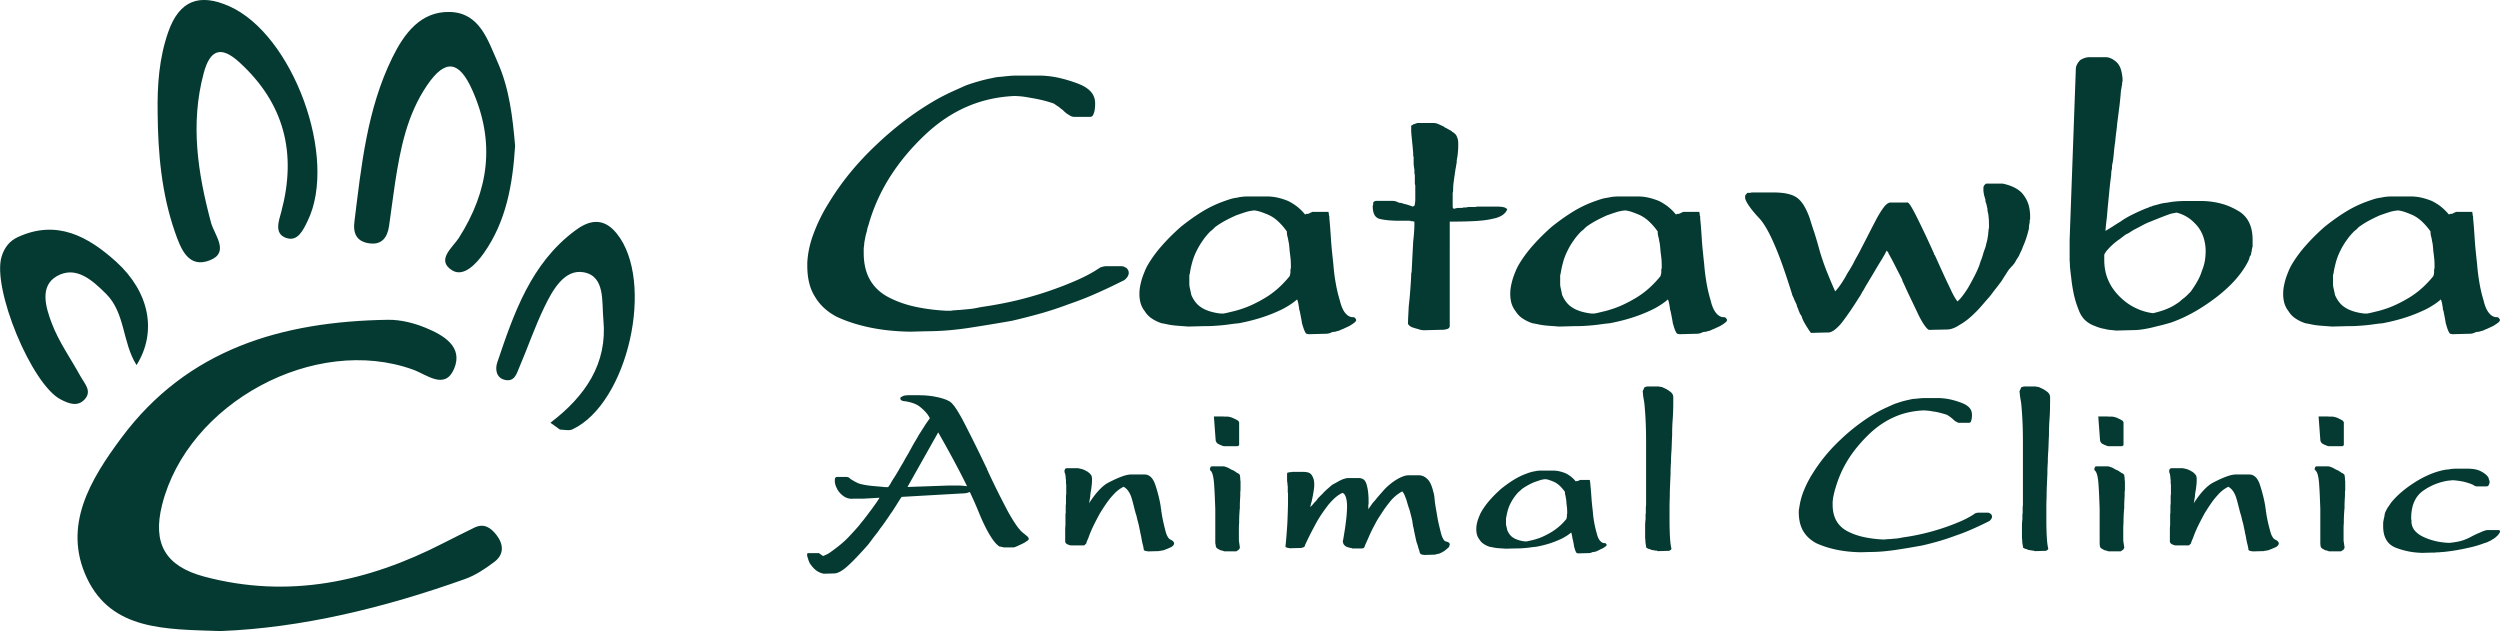
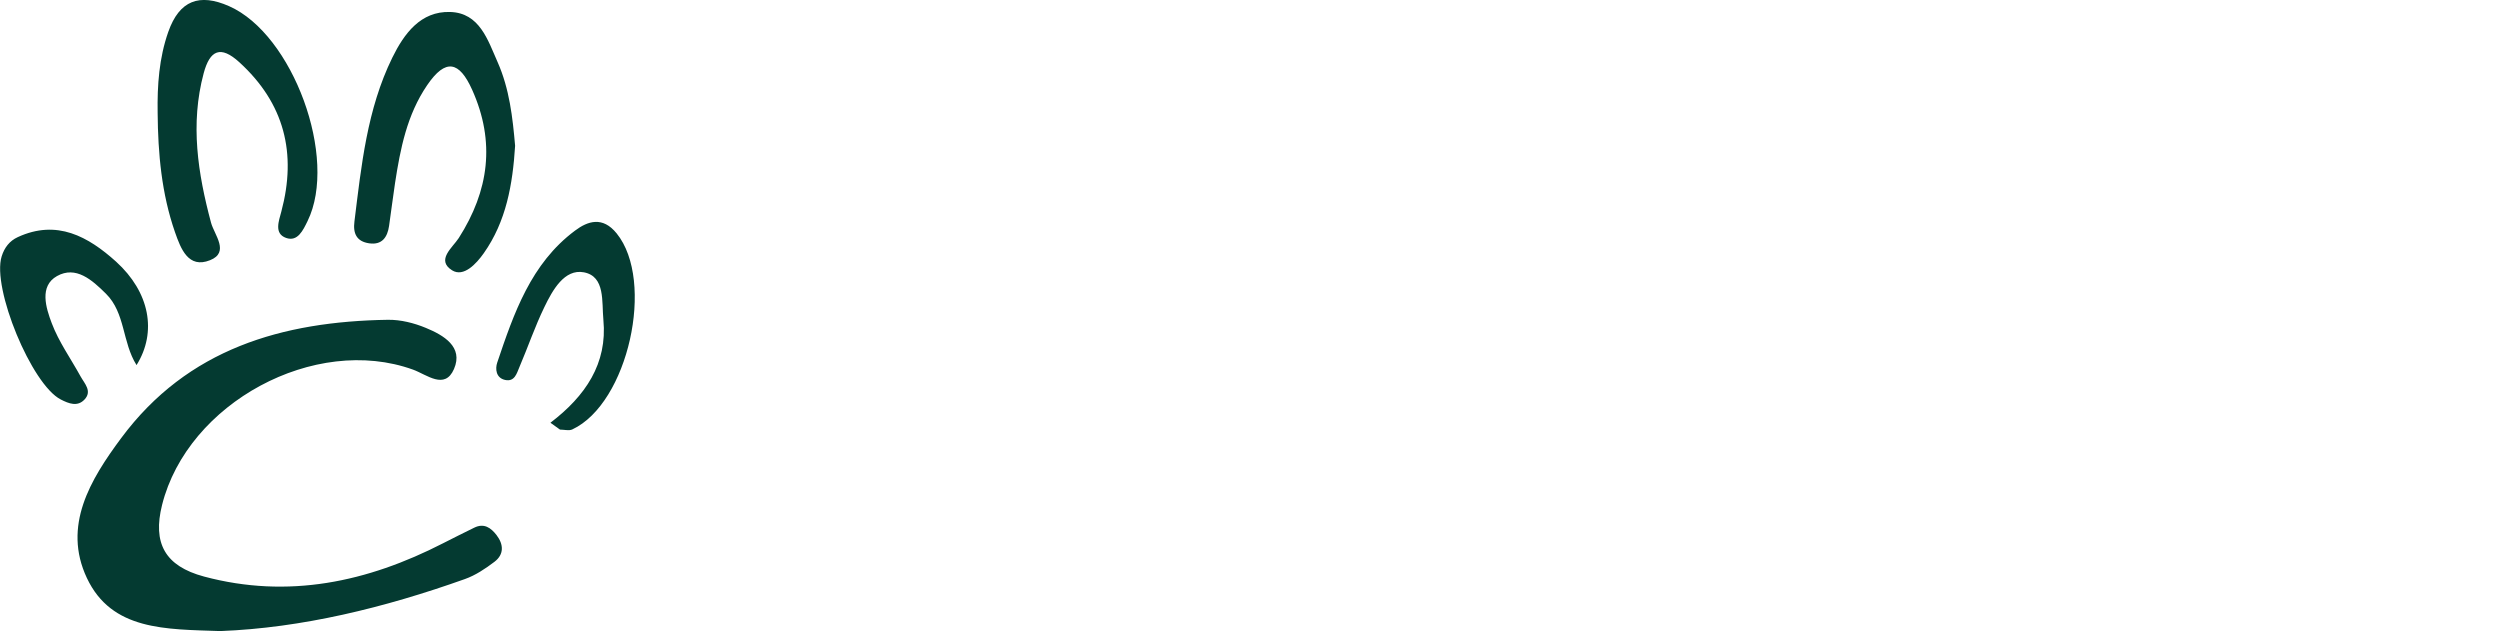
<svg xmlns="http://www.w3.org/2000/svg" viewBox="0 0 288 72.7">
  <g>
    <g>
      <g fill="#043A31">
        <path d="M25.38 72.7c-6.27-.22-12.51-.04-15.37-6.11-2.83-6.01.4-11.34 3.95-16.12 7.65-10.31 18.58-13.44 30.73-13.63 1.46-.02 3.01.37 4.36.93 2.04.84 4.36 2.18 3.25 4.74-1.06 2.44-3.12.65-4.72.07-11.3-4.08-25.96 3.82-28.91 15.59-1.1 4.39.32 7.04 4.84 8.25 9.69 2.59 18.81.64 27.54-3.84 1.19-.61 2.38-1.2 3.58-1.79 1.13-.56 1.92.01 2.57.85.83 1.08.88 2.23-.24 3.08-1.04.79-2.19 1.56-3.41 1.99-9.29 3.31-18.8 5.63-28.17 5.99zM18.16 13c-.05-3.17.16-6.3 1.23-9.34 1.28-3.62 3.58-4.46 7-2.95 7.36 3.24 12.59 17.52 9.04 24.76-.52 1.06-1.14 2.41-2.47 1.94-1.42-.5-.83-1.97-.55-3.04 1.79-6.7.36-12.46-4.84-17.2-2.16-1.97-3.39-1.41-4.11 1.28-1.56 5.84-.67 11.51.85 17.2.38 1.41 2.18 3.42-.12 4.33-2.49.99-3.36-1.31-4.03-3.23-1.55-4.45-1.96-9.07-2-13.75zM59.34 16.8c-.28 4.45-1.02 8.7-3.61 12.37-.86 1.22-2.32 2.8-3.65 1.97-1.88-1.18.06-2.62.77-3.72 3.48-5.45 4.24-11.07 1.54-17.08-1.48-3.29-3.05-3.65-5.18-.53-2.33 3.42-3.09 7.31-3.7 11.27-.25 1.65-.45 3.3-.69 4.95-.19 1.31-.82 2.22-2.3 2-1.42-.21-1.87-1.11-1.69-2.51.8-6.44 1.45-12.93 4.36-18.87 1.36-2.77 3.26-5.37 6.66-5.27 3.4.1 4.34 3.22 5.48 5.79 1.36 3.07 1.73 6.38 2.01 9.63zM15.73 42.06c-1.66-2.63-1.28-6-3.52-8.22-1.62-1.61-3.47-3.25-5.64-2.04-2.07 1.16-1.28 3.66-.61 5.43.81 2.15 2.2 4.09 3.32 6.13.46.83 1.36 1.7.46 2.66-.81.87-1.81.48-2.74 0C3.64 44.31-.95 33.18.19 29.54c.32-1.03.92-1.79 1.85-2.22 4.52-2.09 8.13-.06 11.33 2.82 3.88 3.52 4.74 8.11 2.36 11.92zM63.41 48.7c4.03-3.07 6.58-6.82 6.1-11.85-.2-2.07.24-5.01-2.25-5.48-2.24-.42-3.61 2.06-4.55 4.01-1.09 2.24-1.89 4.61-2.87 6.9-.31.72-.54 1.73-1.65 1.49-1.07-.23-1.15-1.29-.91-2 1.92-5.69 3.88-11.41 8.96-15.2 1.49-1.12 3.19-1.67 4.8.32 4.45 5.49 1.33 19.57-5.11 22.58-.39.18-.94.02-1.42.02-.36-.25-.73-.52-1.1-.79z" />
      </g>
    </g>
    <g fill="#043A31">
-       <path d="M93.21 28.66c.11-.53.27-1.09.49-1.68a19.456 19.456 0 011.77-3.6c.72-1.18 1.53-2.33 2.45-3.46a34.01 34.01 0 013.11-3.31c1.15-1.09 2.33-2.08 3.53-2.97 1.2-.89 2.42-1.67 3.66-2.36.53-.28 1.05-.54 1.56-.77.51-.23 1.02-.46 1.52-.68.53-.19 1.04-.35 1.54-.49s1-.26 1.49-.35c.22-.06.44-.1.68-.12.23-.02.47-.04.72-.07.25-.03.5-.05.75-.07.25-.02.5-.02.75-.02H119.95c.78.03 1.52.13 2.22.3.7.17 1.38.38 2.03.63.65.25 1.14.56 1.47.93.33.37.49.83.49 1.35 0 .28-.02.52-.05.72-.03.2-.08.37-.14.49-.03.12-.09.21-.16.26a.4.4 0 01-.21.07h-1.87c-.09 0-.19-.02-.28-.05-.09-.03-.2-.09-.33-.19-.13-.06-.24-.14-.35-.23-.11-.09-.23-.2-.35-.33-.09-.06-.19-.13-.28-.21-.09-.08-.19-.15-.28-.21-.09-.06-.19-.12-.28-.19a2.38 2.38 0 00-.23-.14c-.47-.16-.93-.29-1.4-.4-.47-.11-.92-.19-1.35-.26-.31-.06-.61-.11-.91-.14-.3-.03-.58-.05-.86-.05-1.96.09-3.78.51-5.46 1.24-1.68.73-3.25 1.78-4.72 3.15-1.59 1.49-2.91 3.06-3.97 4.69a20.951 20.951 0 00-2.43 5.11c-.06.19-.12.37-.16.54-.05.17-.1.33-.16.49-.03.19-.07.37-.12.54-.05.17-.09.33-.12.49l-.09.47c-.03.16-.05.31-.05.47-.03.16-.05.3-.05.44v.44c0 1.25.25 2.3.75 3.15.5.86 1.24 1.53 2.24 2.03.93.47 1.95.82 3.06 1.05 1.1.23 2.28.38 3.53.44h.37c.12 0 .25-.02.37-.05.12 0 .25-.01.37-.02.12-.02.25-.02.37-.02.25-.03.48-.05.7-.07.22-.02.45-.04.7-.07.22-.03.44-.07.68-.12.23-.05.46-.09.68-.12 1.28-.19 2.54-.43 3.78-.72 1.24-.3 2.46-.65 3.64-1.05 1.18-.4 2.26-.82 3.22-1.24.97-.42 1.8-.86 2.52-1.33l.14-.09.14-.09.28-.09.28-.05h1.87c.12 0 .23.02.33.07.09.05.19.1.28.16.06.06.12.14.16.23.05.09.07.19.07.28v.14l-.05.14c-.03.09-.08.18-.14.26-.06.08-.13.15-.19.21s-.14.12-.23.16c-.09.05-.2.1-.33.16-.93.47-1.89.92-2.87 1.35-.98.44-2.02.84-3.1 1.21-1.06.4-2.14.76-3.24 1.07-1.11.31-2.2.59-3.29.84-.87.16-1.73.3-2.57.44-.84.14-1.68.27-2.52.4-.84.12-1.67.22-2.47.28-.81.06-1.59.09-2.33.09l-1.87.05c-1.68-.03-3.23-.19-4.65-.49-1.42-.3-2.69-.71-3.81-1.24-1.12-.59-1.96-1.38-2.52-2.36-.57-.91-.85-2.1-.85-3.5v-.37c.03-.53.1-1.06.21-1.59zM150.41 24.69c.02 0 .04-.02.07-.05h.09c.06 0 .12-.01.16-.02.05-.02.1-.04.16-.07.03-.03.08-.05.14-.07.06-.02.11-.04.14-.07h1.87l.05.28v.09c0 .03.02.08.05.14v.23c.03.28.06.62.09 1 .03.39.06.82.09 1.28.03.5.07.99.12 1.47.05.48.1.99.16 1.52.06.78.15 1.52.28 2.22.12.7.28 1.36.47 1.98.16.65.37 1.14.63 1.45.26.31.55.47.86.47h.14a.7.7 0 01.21.21c.05.08.05.15.02.21-.03.06-.09.12-.16.19-.08.06-.16.12-.26.19-.09.06-.19.12-.3.19-.11.06-.24.12-.4.19-.06.03-.13.06-.19.09s-.12.06-.19.09c-.09.03-.17.06-.23.09s-.13.06-.19.09c-.09.03-.18.05-.26.07-.08.02-.15.04-.21.07-.09 0-.18.01-.26.02-.08.02-.15.04-.21.07-.12.06-.25.1-.37.12-.12.02-.23.02-.33.02l-1.87.05-.28-.05-.09-.09a2.94 2.94 0 01-.23-.51c-.06-.19-.13-.39-.19-.61-.03-.22-.07-.45-.12-.7-.05-.25-.1-.51-.16-.79l-.05-.09v-.14c-.03-.19-.06-.37-.09-.54-.03-.17-.08-.33-.14-.49-.25.22-.53.43-.84.63-.31.2-.65.4-1.03.58-.78.37-1.57.68-2.38.93-.81.25-1.63.45-2.47.61-.34.03-.68.07-1.03.12-.34.05-.68.09-1.03.12-.31.03-.63.05-.96.07-.33.02-.65.02-.96.02l-1.87.05c-.31-.03-.61-.05-.89-.07-.28-.02-.55-.04-.79-.07-.25-.03-.49-.07-.72-.12-.23-.05-.44-.09-.63-.12a4.71 4.71 0 01-1.19-.58c-.33-.23-.58-.51-.77-.82-.22-.28-.37-.58-.47-.91-.09-.33-.14-.68-.14-1.05 0-.28.02-.56.07-.84.05-.28.12-.58.21-.89.09-.28.2-.58.33-.89.12-.31.28-.62.47-.93.44-.72.96-1.42 1.59-2.12.62-.7 1.32-1.39 2.1-2.08.81-.65 1.62-1.23 2.43-1.73s1.65-.9 2.52-1.21c.25-.09.51-.18.77-.26.26-.08.52-.13.77-.16.25-.06.51-.1.77-.12.26-.02.52-.02.77-.02h1.87c.44 0 .86.05 1.26.14.4.09.79.22 1.17.37.34.16.68.37 1.03.63.34.27.65.57.93.91.05.01.07.01.09.01zm-1.77 6.84c.02-.08.02-.18.02-.3v-.16c0-.05.02-.1.05-.16v-.14-.19c0-.19-.01-.39-.02-.61-.02-.22-.04-.44-.07-.65-.03-.22-.06-.44-.07-.65-.02-.22-.04-.44-.07-.65-.03-.12-.05-.24-.07-.35-.02-.11-.04-.23-.07-.35a1.32 1.32 0 01-.07-.3c-.02-.11-.02-.23-.02-.35a7.47 7.47 0 00-.98-1.14 4.15 4.15 0 00-1.12-.77c-.28-.12-.56-.23-.84-.33-.28-.09-.55-.16-.79-.19-.37.03-.73.1-1.07.21-.34.11-.68.23-1.03.35-.5.22-.94.44-1.33.65-.39.22-.76.45-1.1.7l-.28.28-.28.23c-.31.31-.6.65-.86 1.03-.26.37-.51.78-.72 1.21-.22.44-.39.88-.51 1.33-.13.45-.22.9-.28 1.33-.03.06-.05.12-.05.19v.95c0 .14.02.29.05.44.03.12.06.26.09.4s.06.29.09.44c.16.37.36.7.61.98s.58.51.98.7c.28.12.58.23.89.3.31.08.62.13.93.16h.28c.03 0 .07-.01.12-.02.05-.02.09-.02.12-.02.25-.06.51-.12.79-.19.28-.06.56-.14.84-.23.53-.16 1.07-.37 1.61-.63s1.07-.55 1.56-.86c.53-.34 1-.71 1.42-1.1.42-.39.82-.82 1.19-1.28v-.05c.02-.06.04-.13.06-.21zM167.55 24.04c.05 0 .1-.02.16-.05.03 0 .08-.01.14-.02.06-.02.11-.02.14-.02H168.43c.05 0 .1-.02.16-.05h.26c.08 0 .16-.02.26-.05h.79c.09 0 .17-.02.23-.05h2.34c.16 0 .3.01.44.02.14.02.27.04.4.07l.33.19c-.09.28-.28.51-.56.7-.28.19-.65.33-1.12.42-.47.12-1.11.21-1.94.26-.83.05-1.83.07-3.01.07V37.57c0 .06-.02.12-.07.19-.05.06-.12.11-.21.14-.09.03-.19.05-.3.07-.11.02-.23.02-.35.02l-1.87.05h-.28l-.28-.04c-.19-.06-.37-.12-.54-.16-.17-.05-.33-.1-.49-.16a.997.997 0 01-.3-.21c-.08-.08-.12-.15-.12-.21 0-.12.01-.35.02-.68.02-.33.04-.77.07-1.33.06-.53.12-1.09.16-1.68.05-.59.09-1.21.12-1.87v-.19l.05-.19.09-1.8.09-1.7c.06-.53.1-.99.12-1.38.02-.39.02-.69.02-.91h-.09c-.03 0-.05-.02-.05-.05h-.27c-.03 0-.05-.02-.05-.05h-1.35c-.4 0-.79-.02-1.14-.05-.36-.03-.68-.08-.96-.14-.31-.06-.54-.22-.68-.47-.14-.25-.21-.58-.21-.98v-.09l.05-.14v-.23l.14-.14.19-.05h1.87c.06 0 .15.01.26.02.11.02.23.06.35.12.06.03.12.05.19.07.06.02.12.02.19.02.09.03.17.05.23.07.06.02.14.04.23.07.15.03.3.07.44.12.14.05.29.1.44.16.03 0 .05-.01.07-.02.02-.02.04-.02.07-.02.03-.03.06-.05.09-.05.03-.12.05-.26.07-.4.02-.14.02-.29.02-.44v-.47-.47-.28-.28a.943.943 0 01-.05-.3v-.3-.28-.33a.943.943 0 01-.05-.3v-.3c-.03-.16-.05-.31-.07-.47-.02-.16-.02-.31-.02-.47v-.26-.26a.465.465 0 01-.05-.21v-.26a117.61 117.61 0 00-.18-1.87c-.03-.28-.05-.53-.05-.75v-.51a.55.55 0 01.09-.07c.03-.02.06-.02.09-.02 0-.03.02-.05.05-.07.03-.02.06-.02.09-.02.06-.03.12-.05.19-.07.06-.02.12-.04.19-.07h1.87c.16 0 .31.03.47.09.15.06.33.14.51.23.09.03.18.08.26.14.08.06.16.11.26.14.09.06.19.12.28.16.09.05.19.1.28.16l.09.09.09.05c.09.06.19.14.28.23.09.09.15.2.19.33.06.12.1.27.12.42.02.16.02.33.02.51 0 .19-.01.39-.02.61-.02.22-.04.45-.07.7-.03.12-.05.25-.07.37-.02.12-.02.25-.02.37-.03.12-.06.25-.07.37-.02.12-.04.25-.07.37-.03.22-.06.43-.09.63s-.06.41-.09.63c-.03.22-.06.43-.07.63-.02.2-.02.41-.02.63-.03.09-.05.18-.05.26v1.47c0 .09.02.19.05.28h-1.87v-.05h1.87c.04.05.1.05.15.05zM193.13 24.69c.02 0 .04-.02.07-.05h.09c.06 0 .12-.01.16-.02.05-.02.1-.04.16-.07.03-.03.08-.05.14-.07.06-.02.11-.04.14-.07h1.87l.05.28v.09c0 .03.02.08.05.14v.23c.03.28.06.62.09 1 .03.39.06.82.09 1.28.03.5.07.99.12 1.47.05.48.1.99.16 1.52.06.78.16 1.52.28 2.22.12.7.28 1.36.47 1.98.15.65.37 1.14.63 1.45.26.31.55.47.86.47h.14a.7.7 0 01.21.21c.05.08.05.15.02.21-.03.06-.09.12-.16.19-.08.06-.16.12-.26.19-.09.06-.19.12-.3.19-.11.06-.24.12-.4.19-.06.03-.12.06-.19.09-.06.03-.13.06-.19.09-.09.03-.17.06-.23.09s-.12.06-.19.09c-.09.03-.18.05-.26.07-.08.02-.15.04-.21.07-.09 0-.18.01-.26.02-.08.02-.15.04-.21.07-.13.06-.25.1-.37.12-.12.02-.23.02-.33.02l-1.87.05-.28-.05-.09-.09c-.09-.16-.17-.33-.23-.51s-.12-.39-.19-.61c-.03-.22-.07-.45-.12-.7-.05-.25-.1-.51-.16-.79l-.05-.09v-.14c-.03-.19-.06-.37-.09-.54-.03-.17-.08-.33-.14-.49-.25.22-.53.43-.84.63-.31.2-.65.4-1.03.58-.78.37-1.57.68-2.38.93-.81.25-1.63.45-2.47.61-.34.03-.68.07-1.03.12-.34.05-.69.09-1.03.12-.31.03-.63.05-.96.07-.33.02-.65.02-.96.02l-1.87.05c-.31-.03-.61-.05-.89-.07-.28-.02-.55-.04-.79-.07-.25-.03-.49-.07-.72-.12-.23-.05-.44-.09-.63-.12a4.71 4.71 0 01-1.19-.58c-.33-.23-.58-.51-.77-.82-.22-.28-.37-.58-.47-.91-.09-.33-.14-.68-.14-1.05 0-.28.02-.56.07-.84.05-.28.12-.58.21-.89.09-.28.2-.58.33-.89.12-.31.28-.62.47-.93.44-.72.96-1.42 1.59-2.12.62-.7 1.32-1.39 2.1-2.08.81-.65 1.62-1.23 2.43-1.73s1.65-.9 2.52-1.21c.25-.09.51-.18.77-.26.26-.08.52-.13.77-.16.25-.06.51-.1.77-.12.26-.02.52-.02.77-.02h1.87c.44 0 .86.05 1.26.14.4.09.79.22 1.17.37.34.16.68.37 1.03.63.34.27.65.57.93.91.05.01.08.01.09.01zm-1.77 6.84c.02-.08.02-.18.02-.3v-.16c0-.05.02-.1.05-.16v-.14-.19c0-.19-.01-.39-.02-.61-.02-.22-.04-.44-.07-.65-.03-.22-.06-.44-.07-.65-.02-.22-.04-.44-.07-.65-.03-.12-.06-.24-.07-.35-.02-.11-.04-.23-.07-.35-.03-.09-.05-.19-.07-.3-.02-.11-.02-.23-.02-.35a7.47 7.47 0 00-.98-1.14 4.15 4.15 0 00-1.12-.77c-.28-.12-.56-.23-.84-.33a4.29 4.29 0 00-.79-.19c-.37.03-.73.1-1.07.21-.34.11-.68.23-1.03.35-.5.22-.94.44-1.33.65-.39.22-.76.45-1.1.7l-.28.28-.28.23c-.31.31-.6.65-.86 1.03-.27.37-.51.78-.72 1.21-.22.44-.39.88-.51 1.33-.12.45-.22.9-.28 1.33-.03.06-.05.12-.05.19v.95c0 .14.02.29.05.44.03.12.06.26.09.4s.06.29.09.44c.16.37.36.7.61.98s.58.51.98.7c.28.12.58.23.89.3.31.08.62.13.93.16h.28c.03 0 .07-.01.12-.02.05-.02.09-.02.12-.02.25-.06.51-.12.79-.19.28-.06.56-.14.84-.23.53-.16 1.07-.37 1.61-.63s1.07-.55 1.56-.86c.53-.34 1-.71 1.42-1.1.42-.39.82-.82 1.19-1.28v-.05c.02-.06.04-.13.06-.21zM204.45 28.26c-.62-1.45-1.2-2.47-1.73-3.06-.53-.56-.93-1.04-1.21-1.45-.28-.4-.44-.72-.47-.93v-.28c.03-.06.07-.12.12-.16.05-.05.08-.1.12-.16h.28l.28-.05h2.38c.68 0 1.26.05 1.73.16s.84.27 1.12.49c.28.22.54.52.77.91.23.39.44.85.63 1.38.15.5.33 1.06.54 1.68.2.62.41 1.34.63 2.15.19.65.43 1.36.72 2.12.3.76.65 1.6 1.05 2.5l.05-.05.05-.05c.22-.25.44-.54.65-.86.22-.33.44-.69.65-1.1.12-.19.24-.37.35-.56.11-.19.23-.39.35-.61.09-.19.19-.38.3-.58.11-.2.23-.41.35-.63.37-.72.73-1.41 1.07-2.08.34-.67.67-1.3.98-1.89.34-.62.64-1.08.89-1.38.25-.3.48-.44.7-.44h1.87c.09-.06.23.06.42.35.19.3.44.75.75 1.38.31.62.63 1.28.96 1.98.33.7.66 1.42 1 2.17v.09l.09.09c.31.68.61 1.35.91 2.01.3.65.58 1.26.86 1.82.15.34.3.64.44.89s.27.45.4.61c.19-.16.38-.37.58-.63.2-.26.41-.57.63-.91.25-.44.48-.86.7-1.28.22-.42.42-.86.61-1.33.06-.22.13-.43.21-.63.08-.2.15-.41.21-.63.06-.22.13-.43.21-.63.08-.2.13-.4.16-.58.06-.19.11-.37.14-.56l.09-.56c0-.09.01-.19.02-.28.02-.09.02-.19.02-.28.03-.06.05-.14.05-.23v-.28c0-.25-.01-.47-.02-.68-.02-.2-.04-.41-.07-.63a1.32 1.32 0 01-.07-.3c-.02-.11-.02-.21-.02-.3-.03-.09-.06-.19-.07-.28-.02-.09-.04-.19-.07-.28a.65.65 0 01-.07-.21c-.02-.08-.02-.16-.02-.26a.65.65 0 01-.07-.21c-.02-.08-.04-.15-.07-.21-.03-.16-.05-.29-.07-.4-.02-.11-.02-.21-.02-.3v-.21c0-.08.02-.15.05-.21.03-.06.07-.12.12-.16.05-.05.1-.09.16-.12h1.87c.59.12 1.1.3 1.52.54.42.23.74.52.96.86.25.34.43.72.54 1.12.11.4.16.83.16 1.26v.33c-.03.06-.05.12-.05.19v.19c-.03.12-.05.24-.07.35-.02.11-.02.23-.02.35-.09.37-.19.73-.3 1.07-.11.34-.24.68-.4 1.03-.06.19-.13.36-.21.51-.08.16-.15.31-.21.47-.09.16-.18.3-.26.42-.08.12-.15.25-.21.37-.06.09-.12.18-.19.26-.06.08-.12.15-.19.21l-.33.37c-.13.19-.26.39-.4.61-.14.22-.29.45-.44.7-.16.22-.33.44-.51.68-.19.23-.37.47-.56.72-.16.22-.32.42-.49.61s-.33.37-.49.56c-.16.19-.32.37-.49.56-.17.19-.33.36-.49.51-.31.31-.61.58-.91.82-.3.23-.58.43-.86.58-.28.19-.54.33-.79.42-.25.09-.48.14-.7.14l-1.87.04H222.2c-.12-.06-.29-.23-.49-.51s-.43-.67-.68-1.17c-.25-.53-.51-1.08-.79-1.66-.28-.58-.56-1.17-.84-1.8-.03-.06-.06-.12-.09-.19-.03-.06-.06-.12-.09-.19a.62.62 0 01-.07-.19c-.02-.06-.04-.12-.07-.19-.28-.53-.54-1.04-.79-1.54s-.5-.96-.75-1.4c0-.03-.01-.06-.02-.09a.55.55 0 00-.07-.09c-.03 0-.06-.02-.07-.05-.02-.03-.02-.06-.02-.09-.06.12-.14.27-.23.44-.09.17-.19.33-.28.49-.31.5-.62 1.01-.93 1.54-.31.53-.64 1.07-.98 1.63-.06.12-.13.24-.19.35-.06.11-.12.21-.19.3-.06.12-.13.24-.19.35-.06.11-.12.21-.19.3-.37.59-.72 1.13-1.05 1.61-.33.48-.66.94-1 1.38-.31.37-.61.65-.89.84-.28.19-.53.26-.75.23l-1.87.05c-.09-.12-.19-.26-.28-.4-.09-.14-.19-.29-.28-.44-.09-.16-.19-.32-.28-.49-.09-.17-.17-.37-.23-.58-.03-.06-.07-.12-.12-.19a.714.714 0 01-.12-.23c-.03-.06-.06-.13-.09-.21-.03-.08-.06-.16-.09-.26-.03-.06-.06-.12-.09-.19a.521.521 0 01-.05-.23c-.03-.06-.06-.12-.09-.19-.03-.06-.06-.12-.09-.19a3.439 3.439 0 01-.18-.42c-.03-.06-.06-.12-.09-.19-.03-.06-.06-.12-.09-.19v-.05c-.72-2.3-1.37-4.19-2-5.64zM239.14 7.84c.03-.19.09-.36.19-.51.09-.16.2-.3.33-.42.15-.09.32-.17.49-.23.17-.06.35-.09.54-.09H242.7c.22.03.43.1.63.21.2.11.4.26.58.44.19.22.33.47.42.77s.15.65.19 1.05v.33c-.03.03-.05.08-.05.14v.19c-.03.12-.05.25-.07.37-.02.12-.04.25-.07.37-.03.5-.09 1.06-.16 1.68-.08.62-.16 1.29-.26 2.01-.03.37-.07.74-.12 1.1-.05.36-.09.72-.12 1.1-.06.37-.11.76-.14 1.14-.03.39-.08.79-.14 1.19-.03.12-.06.25-.07.37-.02.12-.02.25-.02.37-.03.12-.06.25-.07.37-.02.12-.02.25-.02.37-.09.68-.17 1.35-.23 2.01-.06.65-.13 1.31-.19 1.96-.03.44-.07.86-.12 1.26-.05.4-.09.81-.12 1.21.28-.16.56-.33.84-.51.28-.19.58-.37.89-.56.34-.25.74-.49 1.19-.72s.94-.46 1.47-.68c.06-.03.13-.06.21-.09.08-.03.16-.06.26-.09.06-.03.12-.05.16-.07.05-.02.09-.04.12-.07.06 0 .12-.01.16-.02.05-.02.09-.04.12-.07.25-.06.51-.13.79-.21.28-.08.58-.13.89-.16.31-.06.63-.11.96-.14.33-.03.66-.05 1-.05h2.25c.72.03 1.39.13 2.03.3.64.17 1.25.43 1.84.77.59.31 1.03.76 1.33 1.33.3.58.44 1.27.44 2.08V28.38c0 .06-.02.11-.05.14 0 .06-.01.12-.02.16-.02.05-.02.1-.02.16-.03.12-.06.24-.07.35-.02.11-.05.21-.12.3-.03.03-.05.08-.07.14-.02.06-.02.11-.02.14-.03.06-.06.12-.07.16-.02.05-.04.1-.07.16-.34.69-.81 1.37-1.4 2.05-.59.68-1.31 1.35-2.15 2.01-.84.65-1.7 1.23-2.57 1.73-.87.5-1.77.92-2.71 1.26-.4.12-.8.23-1.19.33-.39.09-.77.19-1.14.28-.4.09-.79.16-1.14.21-.36.05-.71.07-1.05.07l-1.87.05c-.22-.03-.44-.05-.65-.07-.22-.02-.44-.05-.65-.12-.22-.03-.42-.08-.61-.14-.19-.06-.36-.12-.51-.19-.47-.16-.86-.4-1.19-.72-.33-.33-.58-.77-.77-1.33-.22-.56-.39-1.14-.51-1.73-.12-.59-.22-1.2-.28-1.82-.03-.19-.05-.37-.07-.56-.02-.19-.04-.39-.07-.61 0-.19-.01-.37-.02-.56-.02-.19-.02-.37-.02-.56v-1.05V27.66l.72-19.82zm3.27 21.57v.51c0 .87.15 1.67.47 2.38.31.72.79 1.39 1.45 2.01.53.5 1.1.9 1.73 1.19.62.3 1.28.49 1.96.58.16-.03.32-.07.49-.12.17-.05.35-.1.54-.16.28-.09.56-.2.84-.33.28-.12.56-.28.84-.47.15-.09.3-.19.42-.3.12-.11.26-.23.42-.35.12-.09.26-.21.4-.35l.4-.4c.31-.44.58-.85.79-1.24.22-.39.39-.79.51-1.19.16-.37.26-.75.33-1.12.06-.37.09-.73.09-1.07a5.1 5.1 0 00-.33-1.87c-.22-.56-.55-1.04-.98-1.45a4.252 4.252 0 00-2.05-1.17c-.13.03-.27.06-.44.09-.17.03-.34.08-.49.14-.34.12-.69.26-1.05.4-.36.14-.72.29-1.1.44-.31.12-.62.27-.93.44-.31.17-.62.33-.93.49-.16.09-.3.19-.44.28-.14.09-.29.17-.44.23-.13.09-.25.19-.37.28-.13.09-.25.19-.37.28-.19.12-.37.26-.54.4-.17.14-.33.29-.49.44-.12.12-.25.26-.37.4-.13.14-.22.27-.28.4h-1.87v-.05h1.87c-.06.12-.08.2-.08.26zM282.17 24.69c.02 0 .04-.02.07-.05h.09c.06 0 .12-.01.16-.02.05-.02.1-.04.16-.07.03-.03.08-.05.14-.07.06-.02.11-.04.14-.07h1.87l.05.28v.09c0 .03.02.08.05.14v.23c.03.28.06.62.09 1 .03.39.06.82.09 1.28.03.5.07.99.12 1.47.05.48.1.99.16 1.52.06.78.16 1.52.28 2.22.12.7.28 1.36.47 1.98.15.65.37 1.14.63 1.45.26.31.55.47.86.47h.14a.7.7 0 01.21.21c.05.08.05.15.02.21-.03.06-.09.12-.16.19-.08.06-.16.12-.26.19-.09.06-.19.12-.3.19-.11.06-.24.12-.4.19-.06.03-.12.06-.19.09-.06.03-.13.06-.19.09-.09.03-.17.06-.23.09s-.12.06-.19.09c-.09.03-.18.05-.26.07-.08.02-.15.04-.21.07-.09 0-.18.01-.26.02-.08.02-.15.04-.21.07-.13.06-.25.1-.37.12-.12.02-.23.02-.33.02l-1.87.05-.28-.05-.09-.09c-.09-.16-.17-.33-.23-.51s-.12-.39-.19-.61c-.03-.22-.07-.45-.12-.7-.05-.25-.1-.51-.16-.79l-.05-.09v-.14c-.03-.19-.06-.37-.09-.54-.03-.17-.08-.33-.14-.49-.25.22-.53.43-.84.63-.31.2-.65.4-1.03.58-.78.37-1.57.68-2.38.93-.81.25-1.63.45-2.47.61-.34.03-.68.07-1.03.12-.34.05-.69.09-1.03.12-.31.03-.63.05-.96.07-.33.02-.65.02-.96.02l-1.87.05c-.31-.03-.61-.05-.89-.07-.28-.02-.55-.04-.79-.07-.25-.03-.49-.07-.72-.12-.23-.05-.44-.09-.63-.12a4.71 4.71 0 01-1.19-.58c-.33-.23-.58-.51-.77-.82-.22-.28-.37-.58-.47-.91-.09-.33-.14-.68-.14-1.05 0-.28.02-.56.07-.84.05-.28.12-.58.21-.89.09-.28.2-.58.33-.89.12-.31.28-.62.47-.93.44-.72.96-1.42 1.59-2.12.62-.7 1.32-1.39 2.1-2.08.81-.65 1.62-1.23 2.43-1.73s1.65-.9 2.52-1.21c.25-.09.51-.18.77-.26.26-.08.52-.13.77-.16.25-.06.51-.1.77-.12.26-.02.52-.02.77-.02h1.87c.44 0 .86.05 1.26.14.4.09.79.22 1.17.37.34.16.68.37 1.03.63.34.27.65.57.93.91.05.01.07.01.09.01zm-1.78 6.84c.02-.08.02-.18.02-.3v-.16c0-.05.02-.1.05-.16v-.14-.19c0-.19-.01-.39-.02-.61-.02-.22-.04-.44-.07-.65-.03-.22-.06-.44-.07-.65-.02-.22-.04-.44-.07-.65-.03-.12-.06-.24-.07-.35-.02-.11-.04-.23-.07-.35-.03-.09-.05-.19-.07-.3-.02-.11-.02-.23-.02-.35a7.47 7.47 0 00-.98-1.14 4.15 4.15 0 00-1.12-.77c-.28-.12-.56-.23-.84-.33a4.29 4.29 0 00-.79-.19c-.37.03-.73.1-1.07.21-.34.11-.68.23-1.03.35-.5.22-.94.44-1.33.65-.39.22-.76.45-1.1.7l-.28.28-.28.23c-.31.31-.6.65-.86 1.03-.27.37-.51.78-.72 1.21-.22.44-.39.88-.51 1.33-.12.45-.22.9-.28 1.33-.03.06-.05.12-.05.19v.95c0 .14.02.29.05.44.03.12.06.26.09.4s.06.29.09.44c.16.37.36.7.61.98s.58.51.98.7c.28.12.58.23.89.3.31.08.62.13.93.16h.28c.03 0 .07-.01.12-.02s.09-.02.12-.02c.25-.06.51-.12.79-.19.28-.06.56-.14.84-.23.53-.16 1.07-.37 1.61-.63s1.07-.55 1.56-.86c.53-.34 1-.71 1.42-1.1.42-.39.82-.82 1.19-1.28v-.05c.02-.06.05-.13.06-.21z" />
-     </g>
+       </g>
    <g fill="#043A31">
-       <path d="M104.54 56.1l4.83-.17h1.12c.32.02.59.04.81.07.22.03.39.06.51.1.06.02.1.04.14.07.04.03.07.05.11.07.02.04.03.07.04.08.01.02 0 .05-.01.08-.02.06-.07.11-.15.17-.08.06-.19.1-.32.14-.13.06-.27.09-.42.11-.15.02-.31.03-.48.03l-6.85.39c-.17.24-.34.51-.52.8-.18.29-.37.59-.58.91-.11.15-.22.3-.32.46-.1.16-.21.31-.32.46-.11.17-.22.33-.34.49-.11.16-.22.31-.34.46-.06.07-.11.15-.17.24-.06.08-.11.16-.17.24-.07.09-.14.18-.2.25-.06.08-.11.15-.17.22-.13.17-.25.33-.36.48-.11.15-.22.3-.34.45-.39.45-.77.87-1.14 1.26-.36.39-.73.76-1.08 1.09-.36.34-.68.59-.97.76-.29.17-.55.25-.77.25l-1.12.03h-.09l-.06-.03h-.06a2.131 2.131 0 01-.85-.45 2.79 2.79 0 01-.34-.35c-.09-.12-.19-.25-.28-.38a3.06 3.06 0 01-.11-.27.773.773 0 01-.08-.27.739.739 0 01-.08-.22.747.747 0 01-.03-.2v-.14l.11-.06h1.12c.04-.02.07-.02.1 0s.07.04.13.06c.04.04.08.07.14.11.06.04.12.08.2.14l.03.03c.15-.06.31-.13.49-.22s.36-.22.55-.36c.34-.24.69-.51 1.05-.81.36-.3.73-.65 1.08-1.04.21-.22.42-.45.63-.69.21-.23.42-.47.6-.72.21-.24.4-.49.59-.74.19-.25.37-.5.56-.74.04-.06.08-.12.13-.18l.15-.21c.04-.06.08-.12.13-.18.05-.07.09-.13.13-.18a10.129 10.129 0 00.42-.65l-1.91.11h-1.12a1.63 1.63 0 01-1.2-.36c-.17-.13-.31-.27-.42-.41-.11-.14-.21-.29-.28-.46-.04-.07-.07-.15-.1-.22s-.05-.15-.07-.22c-.02-.07-.03-.14-.04-.21-.01-.07-.01-.13-.01-.18 0-.07 0-.14.01-.2s.02-.1.04-.14c.04-.04.07-.07.1-.08.03-.02.06-.03.1-.03h1.12l.14.03c.04.02.07.03.1.04.03.01.06.03.1.07l.12.12.11.06c.21.13.42.25.63.35.21.1.44.17.69.21.24.06.54.1.88.14.35.04.75.07 1.22.11.13.02.26.03.39.04.13.01.26.01.39.01.07-.09.14-.19.21-.3.07-.1.13-.21.18-.32.06-.09.12-.19.18-.29.07-.1.14-.21.21-.32.13-.21.26-.42.38-.63.12-.21.25-.43.38-.66.07-.11.14-.23.21-.35.07-.12.14-.25.21-.38.07-.13.15-.26.22-.38s.15-.25.22-.38c.09-.17.19-.34.28-.51.09-.17.19-.34.28-.51.09-.15.19-.31.29-.48.1-.17.2-.34.29-.51.21-.32.41-.64.62-.97.21-.33.42-.64.65-.94l-.03-.06-.03-.06c-.11-.21-.25-.4-.42-.59-.17-.19-.36-.37-.59-.56-.22-.19-.49-.34-.79-.45-.3-.11-.64-.2-1.01-.25-.08 0-.15-.01-.21-.03-.07-.02-.13-.04-.18-.06a.285.285 0 01-.11-.11.228.228 0 01-.03-.11v-.06c0-.02.01-.04.03-.06l.06-.06c.02 0 .05-.01.08-.03.04-.02.07-.04.11-.06.07-.04.17-.07.28-.08.11-.02.24-.03.39-.03h1.12c.34 0 .67.01 1 .04.33.03.64.07.94.13.32.06.61.13.87.21.26.08.51.18.73.3.22.11.49.39.79.84.3.45.65 1.06 1.04 1.82.39.77.8 1.57 1.21 2.4.41.83.83 1.7 1.26 2.6.02.02.03.04.04.07.01.03.02.06.04.1 0 .02 0 .04.01.07.01.03.02.05.04.07.02.02.03.04.04.07.01.03.02.05.04.07 0 .04 0 .07.01.08.01.02.02.04.04.06.37.8.75 1.58 1.12 2.32.37.74.74 1.45 1.09 2.12.37.67.72 1.23 1.02 1.66.31.43.58.73.83.9.09.07.17.14.24.2.07.06.13.1.18.14.04.06.07.1.1.14.03.04.04.07.04.11 0 .02 0 .05-.01.08-.01.04-.03.07-.07.08a.24.24 0 01-.1.1c-.05.03-.1.06-.15.1-.11.08-.26.16-.45.25s-.41.2-.67.31l-.08.03-.08.03-.11.03H115.59c-.02-.02-.04-.03-.06-.03h-.06c-.02-.02-.04-.03-.06-.03h-.06a.16.16 0 01-.08-.03h-.12c-.34-.21-.72-.66-1.14-1.36-.42-.7-.88-1.65-1.36-2.85-.45-1.1-1.06-2.4-1.82-3.9-.77-1.5-1.68-3.18-2.75-5.05l-3.54 6.29zM122.69 54.56c-.01-.02-.01-.04-.01-.06-.02 0-.03-.01-.03-.03v-.06l-.03-.17.08-.22c.04-.04.08-.06.13-.07.05-.01.1-.01.15-.01H124.24c.02.02.04.03.07.03h.07c.04.02.08.03.14.04.06.01.11.02.17.04.04.02.07.03.1.04.03.01.06.02.1.04.02.02.05.03.08.04.04.01.07.02.08.04.04.02.07.04.1.06.03.02.05.03.07.03.04.02.07.04.1.06.03.02.05.04.07.06l.14.11.08.11c.04.02.07.04.08.07.02.03.04.07.06.13.02.06.03.12.04.2.01.07.01.16.01.25 0 .17-.01.35-.03.55-.02.2-.05.41-.08.63-.02.11-.04.22-.06.34-.02.11-.03.23-.03.36-.02.11-.04.23-.06.35-.02.12-.04.25-.06.38l-.03.06v.03c.41-.64.81-1.16 1.19-1.56.38-.4.76-.7 1.14-.88.58-.3 1.08-.52 1.5-.67.42-.15.76-.22 1.02-.22H131.85c.28 0 .52.1.73.3.21.2.37.49.51.88.13.39.25.81.36 1.24.11.43.21.89.28 1.38v.08c0 .04.01.07.03.08 0 .04 0 .07.01.1s.01.06.01.1v.08c0 .04.01.07.03.08 0 .04 0 .07.01.1s.01.06.01.1c.06.36.12.7.2 1.02.07.33.15.63.22.91.07.3.16.54.27.72.1.18.22.29.35.35.09.04.17.08.22.13.06.05.09.09.11.13.04.06.06.11.06.15 0 .05-.01.09-.03.13-.04.07-.09.15-.17.21a.69.69 0 01-.28.15c-.06.04-.11.07-.17.08-.06.02-.11.05-.17.08-.07.02-.14.04-.2.07-.06.03-.11.05-.17.07-.07.02-.15.03-.21.04-.07.01-.13.02-.18.04h-.07c-.03 0-.06.01-.1.03h-.14l-1.12.03c-.07-.02-.15-.03-.21-.04a.394.394 0 01-.15-.04.197.197 0 01-.11-.08.29.29 0 01-.03-.14c-.02-.13-.05-.29-.1-.48s-.1-.42-.15-.7c-.02-.15-.05-.29-.08-.43-.04-.14-.07-.28-.08-.41-.04-.15-.07-.3-.1-.45-.03-.15-.06-.3-.1-.45l-.06-.22-.06-.22-.06-.27-.06-.24c-.06-.17-.11-.34-.15-.51-.05-.17-.09-.34-.13-.51-.04-.15-.08-.29-.11-.43-.04-.14-.07-.27-.11-.38-.07-.28-.17-.52-.28-.72-.11-.2-.23-.36-.36-.49a.435.435 0 00-.07-.06c-.03-.02-.05-.04-.07-.06-.04-.02-.07-.04-.08-.06-.02-.02-.05-.04-.08-.06-.04.02-.08.04-.13.06-.05.02-.09.05-.13.08-.17.09-.33.21-.49.34-.16.13-.31.28-.46.45-.28.3-.55.63-.8 1-.25.36-.51.76-.77 1.19-.24.45-.48.9-.7 1.35-.22.45-.42.92-.59 1.4-.02.06-.04.11-.07.17-.03.06-.05.11-.07.17-.02.02-.03.04-.04.07-.01.03-.01.05-.01.07-.02.04-.03.07-.04.08-.01.02-.01.05-.01.08-.02.04-.05.07-.08.1-.04.03-.08.06-.11.1-.02.02-.04.03-.07.04-.03.01-.05.01-.07.01h-1.37c-.09 0-.18-.01-.27-.04-.08-.03-.16-.06-.24-.1a.402.402 0 01-.17-.14.338.338 0 01-.06-.2v-.45-.45-.46c0-.16.01-.32.03-.49v-.46-.49-.22c0-.07.01-.16.03-.25v-.22-.22-.3c0-.1.01-.2.03-.29v-.29-.29-.27c0-.08.01-.17.03-.27v-.25-.25-.31-.28c-.02-.09-.03-.18-.03-.27v-.24c-.02-.15-.03-.28-.04-.39a1.7 1.7 0 00-.04-.28v-.03c0-.04-.02-.05-.03-.07zM139.41 54.11l-.03-.03v-.06l.08-.22a.26.26 0 01.1-.07c.03-.01.07-.01.13-.01h1.12c.06 0 .12 0 .2.01.07.01.15.03.22.07.09.02.18.05.27.1.08.05.16.09.24.13.02.02.04.03.06.04.02.01.04.01.06.01 0 .02.01.03.03.04.02.01.04.01.06.01.02.02.04.03.06.04.02.01.04.01.06.01.02.02.04.03.06.04.02.01.04.02.06.04.04.02.07.04.08.06.02.02.05.03.08.03.02.02.04.04.07.06.03.02.05.04.07.06.06.02.11.04.15.07.05.03.09.06.13.1.04.02.06.07.07.14.01.08.02.17.04.28v.17c0 .06.01.12.03.2v1.04c-.02.11-.03.22-.03.34v.34c-.02.24-.03.48-.04.72-.01.23-.01.48-.01.74l-.03.14v.14c-.02.22-.03.45-.04.67-.01.22-.01.45-.01.67-.02.22-.03.44-.03.65v1.2a2.002 2.002 0 00.05.51v.08l.03.11v.11l.03.11v.11l-.08.17c-.02.02-.05.04-.08.07-.04.03-.07.05-.11.07l-.08.06-.06.03H141.05l-.11-.03a.676.676 0 00-.23-.07.48.48 0 01-.2-.07c-.04-.02-.07-.04-.1-.06a.169.169 0 00-.1-.03l-.06-.06-.06-.06-.08-.06-.03-.08c-.02-.06-.03-.14-.04-.25-.04-.1-.04-.24-.04-.41v-.51-.62-.13-.15-.14-.17-.46-.49-.51-.51c-.02-.54-.04-1.06-.06-1.54-.02-.49-.05-.95-.08-1.4-.04-.45-.09-.8-.17-1.05-.07-.25-.17-.41-.28-.46v-.08zm1.63-6.09h-1.12l.08-.03H141.32c.09 0 .19.01.29.03.1.02.2.05.29.08.09.04.18.07.25.11.07.04.15.07.23.11.07.04.14.08.2.11.06.04.09.08.11.11l.06.11v2.64l-.11.08c-.02.02-.05.03-.1.03H141.07c-.04 0-.08 0-.13-.01a.495.495 0 01-.13-.04c-.09-.04-.18-.07-.27-.11-.08-.04-.17-.08-.27-.14a.684.684 0 01-.17-.21.533.533 0 01-.06-.24l-.2-2.67h1.12l.08.04zM148.25 61.06c.04-.53.07-1.02.08-1.47.02-.43.03-.83.04-1.19.01-.36.01-.7.01-1v-.28-.28a.833.833 0 01-.03-.22v-.22-.21-.18a.494.494 0 01-.03-.15v-.15c-.02-.09-.03-.18-.04-.27-.01-.08-.01-.16-.01-.24v-.17-.17-.06-.06-.08c0-.04 0-.07.01-.11.01-.04.02-.07.04-.11.04 0 .07 0 .1-.01s.06-.01.1-.01c.02-.02.05-.03.08-.03h.18c.03 0 .05-.01.07-.03h1.29c.22 0 .42.03.59.08.17.06.3.16.39.31.09.13.16.29.21.46.05.18.07.38.07.6 0 .22-.02.46-.06.7-.04.24-.08.51-.14.79l-.06.28-.06.28c-.04.09-.07.19-.08.28l-.06.28.06-.06.06-.06.06-.06.06-.06c.06-.07.12-.15.18-.22.07-.07.14-.15.21-.22.04-.04.07-.07.1-.11.03-.04.06-.08.1-.14.02-.04.05-.07.08-.11l.11-.11.22-.22.22-.22c.06-.07.12-.14.2-.21.07-.07.15-.14.22-.21.15-.13.29-.25.41-.36.12-.11.25-.21.38-.28.21-.11.39-.21.56-.31.17-.09.32-.17.45-.22.15-.06.29-.1.41-.13s.24-.04.35-.04h1.12c.24 0 .44.06.59.17.15.11.26.3.34.56.07.24.13.52.17.84.04.32.06.67.06 1.07v.34c-.02.08-.03.14-.03.2V58.66c.09-.13.18-.26.27-.38.08-.12.17-.25.27-.38.11-.11.21-.23.31-.35.09-.12.2-.25.31-.38l.67-.76c.22-.24.46-.46.7-.65.19-.15.37-.29.56-.41.19-.12.37-.23.56-.32.19-.09.36-.16.53-.21.17-.05.34-.07.51-.07h1.12c.19 0 .36.04.53.11.17.08.33.19.48.34.15.15.28.35.39.6.11.25.21.55.28.88.04.09.07.23.1.42.03.19.05.41.07.67.04.28.08.56.13.84.05.28.1.57.15.87.06.36.13.7.21 1.04.08.34.16.66.24.98.09.3.19.52.29.67.1.15.22.22.35.22.04.02.07.03.08.04.02.01.04.01.06.01.02.02.04.03.06.04.02.01.04.02.06.04.02.02.04.05.06.08.02.02.03.04.03.06v.12c0 .02-.01.03-.03.03 0 .02-.01.04-.01.06-.01.02-.01.04-.01.06l-.11.17c-.06.04-.12.09-.2.15-.07.07-.16.14-.25.21-.09.06-.19.11-.29.17-.1.06-.2.1-.3.14-.06.02-.11.03-.17.04-.06.01-.11.02-.17.04-.06.02-.11.03-.17.04-.06.01-.1.01-.14.01l-1.12.03a.494.494 0 00-.15-.03c-.05 0-.09-.01-.13-.03a.322.322 0 01-.13-.08.673.673 0 01-.07-.11c-.02-.09-.04-.19-.07-.28-.03-.09-.06-.19-.1-.28-.02-.09-.04-.19-.07-.28-.03-.09-.06-.19-.1-.28a6.98 6.98 0 01-.15-.62c-.05-.21-.09-.41-.13-.62-.02-.06-.03-.11-.04-.15-.01-.05-.01-.1-.01-.15a.467.467 0 01-.04-.14c-.01-.06-.02-.11-.04-.17-.02-.06-.03-.11-.04-.17-.01-.06-.01-.11-.01-.17a.467.467 0 01-.04-.14c-.01-.06-.01-.11-.01-.17-.06-.24-.11-.48-.17-.7-.06-.22-.11-.44-.17-.65-.08-.21-.14-.41-.2-.6-.06-.2-.11-.39-.17-.58-.08-.21-.15-.39-.22-.55a1.47 1.47 0 00-.25-.38l-.03.03c-.24.13-.49.3-.74.51-.25.21-.5.47-.74.79-.24.3-.48.62-.7.95-.22.34-.44.67-.65 1.01-.19.34-.36.66-.52.97-.16.31-.3.61-.43.91-.13.3-.24.55-.34.76-.09.21-.16.37-.2.51l-.11.11-.17.03h-1.12a.114.114 0 00-.08-.03c-.02-.02-.04-.03-.06-.03h-.12c-.02 0-.03-.01-.03-.03-.02 0-.04 0-.06-.01-.02-.01-.04-.01-.06-.01-.07-.02-.15-.05-.24-.08a.886.886 0 01-.24-.17.513.513 0 01-.15-.24.672.672 0 01-.04-.24v-.06l.03-.08c.07-.43.14-.84.2-1.22s.1-.73.14-1.05c.04-.32.07-.61.08-.87.02-.26.03-.51.03-.73 0-.28-.02-.53-.06-.74-.04-.22-.09-.39-.17-.52a.545.545 0 00-.11-.17.41.41 0 00-.17-.11h-.03c-.26.11-.52.28-.79.51-.26.22-.52.5-.79.81-.26.34-.51.68-.76 1.04-.24.36-.47.72-.67 1.09-.13.24-.26.49-.39.73s-.25.48-.36.7c-.11.22-.22.44-.31.63-.09.2-.18.38-.25.55 0 .06-.02.1-.06.14-.04.04-.08.06-.14.06-.07.04-.15.06-.21.07-.07.01-.14.01-.21.01l-1.12.03c-.07-.02-.15-.03-.21-.04a.36.36 0 01-.18-.07c-.06 0-.09-.02-.1-.06-.01-.04 0-.08.01-.14v-.03c.07-.66.11-1.23.15-1.76zM181.56 55.45c.01 0 .02-.01.04-.03h.06c.04 0 .07 0 .1-.01s.06-.02.1-.04c.02-.02.05-.03.08-.04.04-.01.07-.02.08-.04h1.12l.03.17v.06c0 .02.01.05.03.08v.14c.02.17.04.37.06.6.02.23.04.49.06.77.02.3.04.59.07.88.03.29.06.59.1.91a12.253 12.253 0 00.45 2.52c.09.39.22.68.38.87.16.19.33.28.52.28h.09c.06.04.1.08.13.13s.03.09.01.13a.26.26 0 01-.1.11c-.05.04-.1.07-.15.11-.06.04-.12.07-.18.11-.07.04-.15.07-.24.11-.04.02-.07.04-.11.06-.04.02-.08.04-.11.06-.06.02-.1.04-.14.06-.04.02-.07.04-.11.06-.06.02-.11.03-.15.04-.05.01-.09.02-.13.04-.06 0-.11 0-.15.01-.05.01-.09.02-.13.04-.08.04-.15.06-.23.07-.07.01-.14.01-.2.01l-1.12.03-.17-.03-.06-.06c-.06-.09-.1-.2-.14-.31-.04-.11-.07-.23-.11-.36-.02-.13-.04-.27-.07-.42-.03-.15-.06-.31-.1-.48l-.03-.06v-.08c-.02-.11-.04-.22-.06-.32-.02-.1-.05-.2-.08-.29-.15.13-.32.26-.51.38s-.39.24-.62.35c-.47.22-.95.41-1.43.56-.49.15-.98.27-1.49.36-.21.02-.41.04-.62.07a13.061 13.061 0 01-1.2.11c-.2.01-.39.01-.58.01l-1.12.03c-.19-.02-.36-.03-.53-.04a5.514 5.514 0 01-.91-.11c-.14-.03-.27-.05-.38-.07-.28-.09-.52-.21-.72-.35-.2-.14-.35-.3-.46-.49-.13-.17-.23-.35-.28-.55-.06-.2-.08-.41-.08-.63 0-.17.01-.34.04-.51.03-.17.07-.35.13-.53.06-.17.12-.35.2-.53.07-.19.17-.37.28-.56.26-.43.58-.86.95-1.28.37-.42.8-.84 1.26-1.25.49-.39.97-.74 1.46-1.04.49-.3.99-.54 1.52-.73.15-.06.3-.11.46-.15.16-.05.31-.08.46-.1.15-.04.3-.06.46-.07.16-.01.31-.01.46-.01h1.12c.26 0 .51.03.76.08.24.06.48.13.7.22.21.09.41.22.62.38.21.16.39.34.56.55.03.01.04.01.05.01zm-1.06 4.12c.01-.05.01-.11.01-.18v-.1c0-.03.01-.06.03-.1v-.08V59c0-.11 0-.23-.01-.36-.01-.13-.02-.26-.04-.39s-.03-.26-.04-.39c-.01-.13-.02-.26-.04-.39-.02-.07-.03-.14-.04-.21-.01-.07-.02-.14-.04-.21-.02-.06-.03-.12-.04-.18-.01-.07-.01-.14-.01-.21-.19-.26-.38-.49-.59-.69-.21-.2-.43-.35-.67-.46-.17-.07-.34-.14-.51-.2-.17-.06-.33-.09-.48-.11-.23.02-.44.06-.65.13-.21.07-.41.14-.62.21a7.393 7.393 0 00-1.46.81l-.17.17-.17.14c-.19.19-.36.39-.52.62-.16.22-.3.47-.44.73-.13.26-.23.53-.31.8-.07.27-.13.54-.17.8a.26.26 0 00-.03.11V60.3c0 .08.01.17.03.27.02.08.04.15.06.24.02.08.04.17.06.27.09.22.21.42.36.59.15.17.35.31.59.42.17.07.35.14.53.18.19.05.37.08.56.1h.16c.02 0 .04 0 .07-.01.03-.01.05-.01.07-.01.15-.04.31-.07.48-.11.17-.04.34-.08.51-.14.32-.09.64-.22.97-.38.33-.16.64-.33.94-.52.32-.21.6-.43.86-.66.25-.23.49-.49.72-.77v-.03c.01-.08.03-.13.04-.17zM189.63 51.52c0-.6 0-1.15-.01-1.64a41.729 41.729 0 00-.16-3.11c-.02-.22-.04-.42-.07-.58-.03-.16-.05-.29-.07-.41-.02-.09-.03-.18-.04-.27-.01-.08-.01-.16-.01-.24a.277.277 0 01-.03-.13c0-.05.01-.1.03-.15l.07-.14c.03-.06.05-.12.07-.2.02-.02.04-.03.07-.04.03-.01.06-.02.1-.04.04-.02.08-.03.13-.04.05-.01.09-.01.13-.01H191.1c.04.02.07.03.1.03h.07c.06.02.11.03.17.04.06.01.11.03.17.07.13.06.25.11.36.17.11.06.22.13.34.22.11.07.21.15.28.24.07.08.12.17.14.27v.04c0 .01.01.02.03.04v.51c0 .26 0 .59-.01.98s-.03.85-.07 1.38c-.02.26-.03.53-.04.81-.01.28-.01.56-.01.84-.02.3-.03.6-.04.9-.01.3-.02.61-.04.93-.02.21-.03.42-.04.63-.01.22-.01.43-.01.63-.02.22-.03.44-.04.66-.01.22-.01.43-.01.63l-.06 1.35c-.02.45-.03.89-.03 1.32-.02.43-.03.85-.03 1.25v1.17c0 .41 0 .8.01 1.18.01.37.02.72.04 1.04.02.32.04.59.07.81.03.22.06.4.1.53 0 .04-.01.07-.04.11-.03.04-.06.07-.1.08-.04.04-.08.06-.14.07-.06.01-.11.01-.17.01l-1.12.03a.114.114 0 00-.08-.03c-.02-.02-.04-.03-.06-.03h-.18c-.02-.02-.04-.03-.06-.03h-.06c-.07-.02-.15-.03-.21-.04a.579.579 0 01-.21-.07c-.04-.02-.07-.03-.1-.04-.03-.01-.06-.01-.1-.01a.161.161 0 00-.07-.04.161.161 0 01-.07-.04l-.14-.08V63c-.02-.11-.04-.23-.06-.36-.02-.13-.03-.26-.03-.39-.02-.15-.03-.29-.03-.44v-.41-.39-.39c0-.13 0-.26.01-.39s.02-.26.04-.39v-.28-.22c0-.07.01-.15.03-.22v-.22-.22-.22c0-.07.01-.16.03-.25v-.22-6.47zM207.39 57.84c.07-.32.16-.65.29-1.01.13-.36.29-.72.46-1.08.18-.36.38-.73.6-1.08.43-.71.92-1.4 1.47-2.08.55-.67 1.17-1.34 1.87-1.99.69-.66 1.4-1.25 2.12-1.78.72-.53 1.45-1.01 2.2-1.42.32-.17.63-.32.94-.46.31-.14.61-.28.91-.41.32-.11.63-.21.93-.3.3-.08.6-.15.9-.21.13-.04.27-.06.41-.07.14-.01.29-.02.44-.04.15-.02.3-.03.45-.04.15-.01.3-.01.45-.01h1.62c.47.02.91.08 1.33.18.42.1.83.23 1.22.38s.69.34.88.56c.2.22.29.5.29.81 0 .17-.01.31-.03.44-.02.12-.05.22-.08.29-.02.08-.05.13-.1.15-.05.03-.09.04-.13.04h-1.12c-.06 0-.11-.01-.17-.03-.06-.02-.12-.06-.2-.11a.77.77 0 01-.21-.14c-.07-.06-.14-.12-.21-.2-.06-.04-.11-.08-.17-.13-.06-.05-.11-.09-.17-.13l-.17-.11c-.06-.04-.1-.07-.14-.08-.28-.09-.56-.17-.84-.24a6.34 6.34 0 00-.81-.15c-.19-.04-.37-.07-.55-.08-.18-.02-.35-.03-.52-.03-1.18.06-2.27.3-3.28.74-1.01.44-1.96 1.07-2.84 1.89-.95.9-1.75 1.84-2.39 2.82s-1.12 2.01-1.46 3.07c-.04.11-.07.22-.1.32s-.06.2-.1.29c-.02.11-.04.22-.07.32-.03.1-.05.2-.07.3l-.06.28c-.02.09-.03.19-.03.28-.02.09-.03.18-.03.27v.27c0 .75.15 1.38.45 1.9.3.51.75.92 1.35 1.22.56.28 1.17.49 1.84.63.66.14 1.37.23 2.12.27h.22c.07 0 .15-.01.22-.03.07 0 .15 0 .23-.01.07-.01.15-.01.22-.01.15-.02.29-.03.42-.04.13-.01.27-.02.42-.04.13-.02.27-.04.41-.07.14-.03.28-.05.41-.07.77-.11 1.53-.26 2.27-.44a25.775 25.775 0 004.13-1.37c.58-.25 1.09-.52 1.52-.8l.08-.06.08-.06.17-.06.17-.03h1.12c.07 0 .14.01.2.04s.11.06.17.1c.04.04.07.08.1.14.03.06.04.11.04.17v.08l-.03.08a.53.53 0 01-.08.15c-.04.05-.08.09-.11.13-.04.04-.08.07-.14.1l-.2.1c-.56.28-1.14.55-1.73.81-.59.26-1.21.51-1.87.73-.64.24-1.29.46-1.95.65-.66.19-1.32.36-1.98.51-.52.09-1.04.18-1.54.27l-1.52.24c-.51.07-1 .13-1.49.17-.49.04-.95.06-1.4.06l-1.12.03c-1.01-.02-1.94-.12-2.79-.3-.85-.18-1.61-.43-2.29-.74-.67-.36-1.18-.83-1.52-1.42-.34-.59-.5-1.31-.5-2.15v-.21c.06-.32.1-.64.17-.96zM233.04 51.52c0-.6 0-1.15-.01-1.64a41.729 41.729 0 00-.16-3.11c-.02-.22-.04-.42-.07-.58-.03-.16-.05-.29-.07-.41-.02-.09-.03-.18-.04-.27-.01-.08-.01-.16-.01-.24a.277.277 0 01-.03-.13c0-.05.01-.1.03-.15l.07-.14c.03-.06.05-.12.07-.2.02-.02.04-.03.07-.04.03-.01.06-.02.1-.04.04-.02.08-.03.13-.04.05-.01.09-.01.13-.01H234.51c.04.02.07.03.1.03h.07c.06.02.11.03.17.04.06.01.11.03.17.07.13.06.25.11.36.17.11.06.22.13.34.22.11.07.21.15.28.24.07.08.12.17.14.27v.04c0 .01.01.02.03.04v.51c0 .26-.01.59-.01.98-.01.39-.03.85-.07 1.38-.02.26-.03.53-.04.81-.01.28-.01.56-.01.84-.02.3-.03.6-.04.9-.01.3-.02.61-.04.93-.02.21-.03.42-.04.63-.01.22-.01.43-.01.63-.02.22-.03.44-.04.66-.01.22-.01.43-.01.63l-.06 1.35c-.02.45-.03.89-.03 1.32-.02.43-.03.85-.03 1.25v1.17c0 .41 0 .8.01 1.18.01.37.02.72.04 1.04.02.32.04.59.07.81.03.22.06.4.1.53 0 .04-.01.07-.04.11-.03.04-.06.07-.1.08-.04.04-.08.06-.14.07-.06.01-.11.01-.17.01l-1.12.03a.114.114 0 00-.08-.03c-.02-.02-.04-.03-.06-.03h-.18c-.02-.02-.04-.03-.06-.03h-.06c-.07-.02-.15-.03-.21-.04a.579.579 0 01-.21-.07c-.04-.02-.07-.03-.1-.04-.03-.01-.06-.01-.1-.01a.161.161 0 00-.07-.04.161.161 0 01-.07-.04l-.14-.08V63c-.02-.11-.04-.23-.06-.36-.02-.13-.03-.26-.03-.39-.02-.15-.03-.29-.03-.44v-.41-.39-.39c0-.13 0-.26.01-.39s.02-.26.04-.39v-.28-.22c0-.07.01-.15.03-.22v-.22-.22-.22c0-.07.01-.16.03-.25v-.22-6.47zM241.29 54.11l-.03-.03v-.06l.08-.22a.26.26 0 01.1-.07c.03-.01.07-.01.13-.01h1.12c.06 0 .12 0 .2.01.07.01.15.03.22.07.09.02.18.05.27.1.08.05.16.09.24.13.02.02.04.03.06.04.02.01.04.01.06.01 0 .02.01.03.03.04.02.01.04.01.06.01.02.02.04.03.06.04.02.01.04.01.06.01.02.02.04.03.06.04.02.01.04.02.06.04.04.02.07.04.08.06.02.02.05.03.08.03.02.02.04.04.07.06.03.02.05.04.07.06.06.02.11.04.15.07.05.03.09.06.13.1.04.02.06.07.07.14.01.08.02.17.04.28v.17c0 .06.01.12.03.2v1.04c-.02.11-.03.22-.03.34v.34c-.02.24-.03.48-.04.72-.01.23-.01.48-.01.74l-.03.14v.14c-.02.22-.03.45-.04.67-.01.22-.01.45-.01.67-.02.22-.03.44-.03.65v1.2a2.002 2.002 0 00.05.51v.08l.03.11v.11l.03.11v.11l-.08.17c-.02.02-.05.04-.08.07-.04.03-.08.05-.11.07l-.08.06-.06.03H242.89l-.11-.03a.626.626 0 00-.22-.07.48.48 0 01-.2-.07c-.04-.02-.07-.04-.1-.06a.169.169 0 00-.1-.03l-.06-.06-.06-.06-.08-.06-.03-.08c-.02-.06-.03-.14-.04-.25-.01-.11-.01-.25-.01-.42v-.51-.62-.13-.15-.14-.17-.46-.49-.51-.51c-.02-.54-.04-1.06-.06-1.54-.02-.49-.05-.95-.08-1.4-.04-.45-.09-.8-.17-1.05-.08-.25-.17-.41-.28-.46v-.07zm1.63-6.09h-1.12l.08-.03H243.2c.09 0 .19.01.29.03.1.02.2.05.3.08.09.04.18.07.25.11.07.04.15.07.22.11.07.04.14.08.2.11.06.04.09.08.11.11l.06.11v2.64l-.11.08c-.02.02-.05.03-.1.03H242.95c-.04 0-.08 0-.13-.01a.495.495 0 01-.13-.04c-.09-.04-.18-.07-.27-.11-.08-.04-.17-.08-.27-.14a.565.565 0 01-.17-.21.533.533 0 01-.06-.24l-.2-2.67h1.12l.08.04zM249.95 54.56c-.01-.02-.01-.04-.01-.06-.02 0-.03-.01-.03-.03v-.06l-.03-.17.08-.22c.04-.04.08-.06.13-.07.05-.01.1-.01.15-.01H251.5c.02.02.04.03.07.03h.07c.04.02.08.03.14.04.06.01.11.02.17.04.04.02.07.03.1.04.03.01.06.02.1.04.02.02.05.03.08.04.04.01.07.02.08.04.04.02.07.04.1.06.03.02.05.03.07.03.04.02.07.04.1.06.03.02.05.04.07.06l.14.11.08.11c.04.02.07.04.08.07.02.03.04.07.06.13.02.06.03.12.04.2.01.07.01.16.01.25 0 .17-.01.35-.03.55-.02.2-.05.41-.08.63-.02.11-.04.22-.06.34-.02.11-.03.23-.03.36-.02.11-.04.23-.06.35-.02.12-.04.25-.06.38l-.03.06v.03c.41-.64.81-1.16 1.19-1.56.38-.4.76-.7 1.14-.88.58-.3 1.08-.52 1.5-.67.42-.15.76-.22 1.02-.22H259.11c.28 0 .52.1.73.3.21.2.37.49.5.88s.25.81.36 1.24c.11.43.21.89.28 1.38v.08c0 .04.01.07.03.08 0 .04 0 .07.01.1s.01.06.01.1v.08c0 .04.01.07.03.08 0 .04 0 .07.01.1s.01.06.01.1c.06.36.12.7.2 1.02.07.33.15.63.23.91.07.3.16.54.27.72.1.18.22.29.35.35.09.04.17.08.22.13.06.05.09.09.11.13.04.06.06.11.06.15 0 .05-.01.09-.03.13-.04.07-.09.15-.17.21a.63.63 0 01-.28.15c-.06.04-.11.07-.17.08-.06.02-.11.05-.17.08-.08.02-.14.04-.2.07-.06.03-.11.05-.17.07-.08.02-.15.03-.21.04-.07.01-.13.02-.18.04h-.07c-.03 0-.06.01-.1.03h-.14l-1.12.03c-.07-.02-.15-.03-.21-.04a.394.394 0 01-.15-.04.197.197 0 01-.11-.08.29.29 0 01-.03-.14c-.02-.13-.05-.29-.1-.48s-.1-.42-.15-.7c-.02-.15-.05-.29-.08-.43-.04-.14-.07-.28-.08-.41-.04-.15-.07-.3-.1-.45-.03-.15-.06-.3-.1-.45l-.06-.22-.06-.22-.06-.27-.06-.24c-.06-.17-.11-.34-.15-.51s-.09-.34-.13-.51c-.04-.15-.07-.29-.11-.43-.04-.14-.07-.27-.11-.38-.07-.28-.17-.52-.28-.72-.11-.2-.23-.36-.36-.49a.435.435 0 00-.07-.06c-.03-.02-.05-.04-.07-.06-.04-.02-.07-.04-.08-.06-.02-.02-.05-.04-.08-.06-.04.02-.08.04-.13.06-.05.02-.09.05-.13.08-.17.09-.33.21-.49.34-.16.13-.31.28-.46.45-.28.3-.55.63-.8 1-.25.36-.51.76-.77 1.19-.24.45-.48.9-.7 1.35-.22.45-.42.92-.59 1.4-.02.06-.04.11-.07.17-.03.06-.05.11-.07.17-.02.02-.03.04-.04.07-.01.03-.01.05-.01.07-.02.04-.03.07-.04.08-.01.02-.01.05-.01.08-.02.04-.05.07-.08.1-.04.03-.08.06-.11.1-.02.02-.04.03-.07.04-.03.01-.05.01-.07.01h-1.37c-.09 0-.18-.01-.27-.04-.08-.03-.16-.06-.24-.1a.474.474 0 01-.17-.14.338.338 0 01-.06-.2v-.45-.45-.46c0-.16.01-.32.03-.49v-.46-.49-.22c0-.07.01-.16.03-.25v-.22-.22-.3c0-.1.01-.2.03-.29v-.29-.29-.27c0-.08.01-.17.03-.27v-.25-.25-.31-.28c-.02-.09-.03-.18-.03-.27v-.24c-.02-.15-.03-.28-.04-.39a1.7 1.7 0 00-.04-.28v-.03c-.01-.04-.02-.05-.03-.07zM266.67 54.11l-.03-.03v-.06l.08-.22a.26.26 0 01.1-.07c.03-.01.07-.01.13-.01h1.12c.06 0 .12 0 .2.01.07.01.15.03.22.07.09.02.18.05.27.1.08.05.16.09.24.13.02.02.04.03.06.04.02.01.04.01.06.01 0 .02.01.03.03.04.02.01.04.01.06.01.02.02.04.03.06.04.02.01.04.01.06.01.02.02.04.03.06.04.02.01.04.02.06.04.04.02.07.04.08.06.02.02.05.03.08.03.02.02.04.04.07.06.03.02.05.04.07.06.06.02.11.04.15.07.05.03.09.06.13.1.04.02.06.07.07.14.01.08.02.17.04.28v.17c0 .06.01.12.03.2v1.04c-.02.11-.03.22-.03.34v.34c-.02.24-.03.48-.04.72-.01.23-.01.48-.01.74l-.03.14v.14c-.02.22-.03.45-.04.67-.01.22-.01.45-.01.67-.02.22-.03.44-.03.65v1.2a2.002 2.002 0 00.05.51v.08l.03.11v.11l.03.11v.11l-.08.17c-.02.02-.05.04-.08.07-.04.03-.08.05-.11.07l-.08.06-.06.03H268.31l-.11-.03a.626.626 0 00-.22-.07.48.48 0 01-.2-.07c-.04-.02-.07-.04-.1-.06a.169.169 0 00-.1-.03l-.06-.06-.06-.06-.08-.06-.03-.08c-.02-.06-.03-.14-.04-.25-.01-.11-.01-.25-.01-.42v-.51-.62-.13-.15-.14-.17-.46-.49-.51-.51c-.02-.54-.04-1.06-.06-1.54-.02-.49-.05-.95-.08-1.4-.04-.45-.09-.8-.17-1.05-.08-.25-.17-.41-.28-.46v-.07zm1.63-6.09h-1.12l.08-.03H268.58c.09 0 .19.01.29.03.1.02.2.05.3.08.09.04.18.07.25.11.07.04.15.07.22.11.07.04.14.08.2.11.06.04.09.08.11.11l.06.11v2.64l-.11.08c-.02.02-.05.03-.1.03H268.33c-.04 0-.08 0-.13-.01a.495.495 0 01-.13-.04c-.09-.04-.18-.07-.27-.11-.08-.04-.17-.08-.27-.14a.565.565 0 01-.17-.21.533.533 0 01-.06-.24l-.2-2.67h1.12l.08.04zM274.84 58.89c.06-.12.12-.25.2-.38l.27-.39c.08-.13.18-.26.29-.39.32-.37.69-.74 1.11-1.09.42-.36.89-.7 1.42-1.04.52-.34 1.06-.63 1.6-.87s1.1-.43 1.68-.56c.08-.02.15-.03.21-.04.07-.01.13-.02.21-.04.07 0 .15 0 .21-.01.07-.01.14-.02.21-.04.15-.02.29-.03.44-.04.14-.01.28-.01.41-.01h1.12c.36 0 .67.03.94.08.27.06.5.14.69.25.21.11.37.22.51.34.13.11.23.23.31.36.02.06.03.11.04.15.01.05.02.09.04.13.02.04.03.08.04.11a.645.645 0 01-.02.31c-.02.06-.05.11-.08.17-.02.06-.05.09-.1.11-.05.02-.1.03-.15.03H285.26l-.06-.03h-.06l-.06-.03c-.13-.09-.3-.18-.5-.25-.21-.07-.45-.15-.73-.22a9.574 9.574 0 00-1.15-.17h-.32c-.04.02-.08.03-.13.03h-.13a6.75 6.75 0 00-2.98 1.18c-.45.32-.79.74-1.02 1.26-.23.52-.35 1.15-.35 1.88v.14l.03.11v.25c.04.39.18.73.44 1.01.25.28.61.52 1.08.73.43.19.88.33 1.36.44.48.1.96.16 1.45.18a9.574 9.574 0 001.15-.17c.32-.07.6-.17.86-.28.25-.11.49-.23.72-.36.23-.11.43-.21.62-.29s.35-.15.48-.21c.15-.06.28-.1.38-.13.1-.03.19-.04.27-.04h1.12c.11 0 .19.02.24.06.05.04.05.1.01.2-.02.04-.04.08-.07.13-.03.05-.06.09-.1.13-.04.06-.08.11-.13.15-.05.05-.1.09-.15.13-.06.06-.12.11-.18.15-.07.05-.14.09-.21.13-.04.02-.08.04-.11.07-.04.03-.08.05-.11.07-.06.02-.1.04-.14.06-.04.02-.08.04-.11.06a.16.16 0 00-.08.03c-.02.02-.04.03-.06.04-.02.01-.04.01-.06.01a.16.16 0 00-.08.03c-.02.02-.04.03-.06.03h-.06c-.28.11-.59.22-.93.32-.34.1-.7.19-1.09.27a22.765 22.765 0 01-2.44.42c-.13.02-.27.03-.41.04-.14.01-.29.02-.44.04h-.21c-.07 0-.14.01-.21.03h-.39l-1.12.03c-.62-.02-1.19-.08-1.71-.2a8.03 8.03 0 01-1.46-.45c-.45-.21-.78-.51-1-.93-.22-.41-.32-.91-.32-1.49v-.29c0-.1.01-.21.03-.32.02-.11.04-.22.07-.34.03-.11.05-.23.07-.36v-.03c.02-.15.07-.26.13-.39z" />
-     </g>
+       </g>
  </g>
</svg>